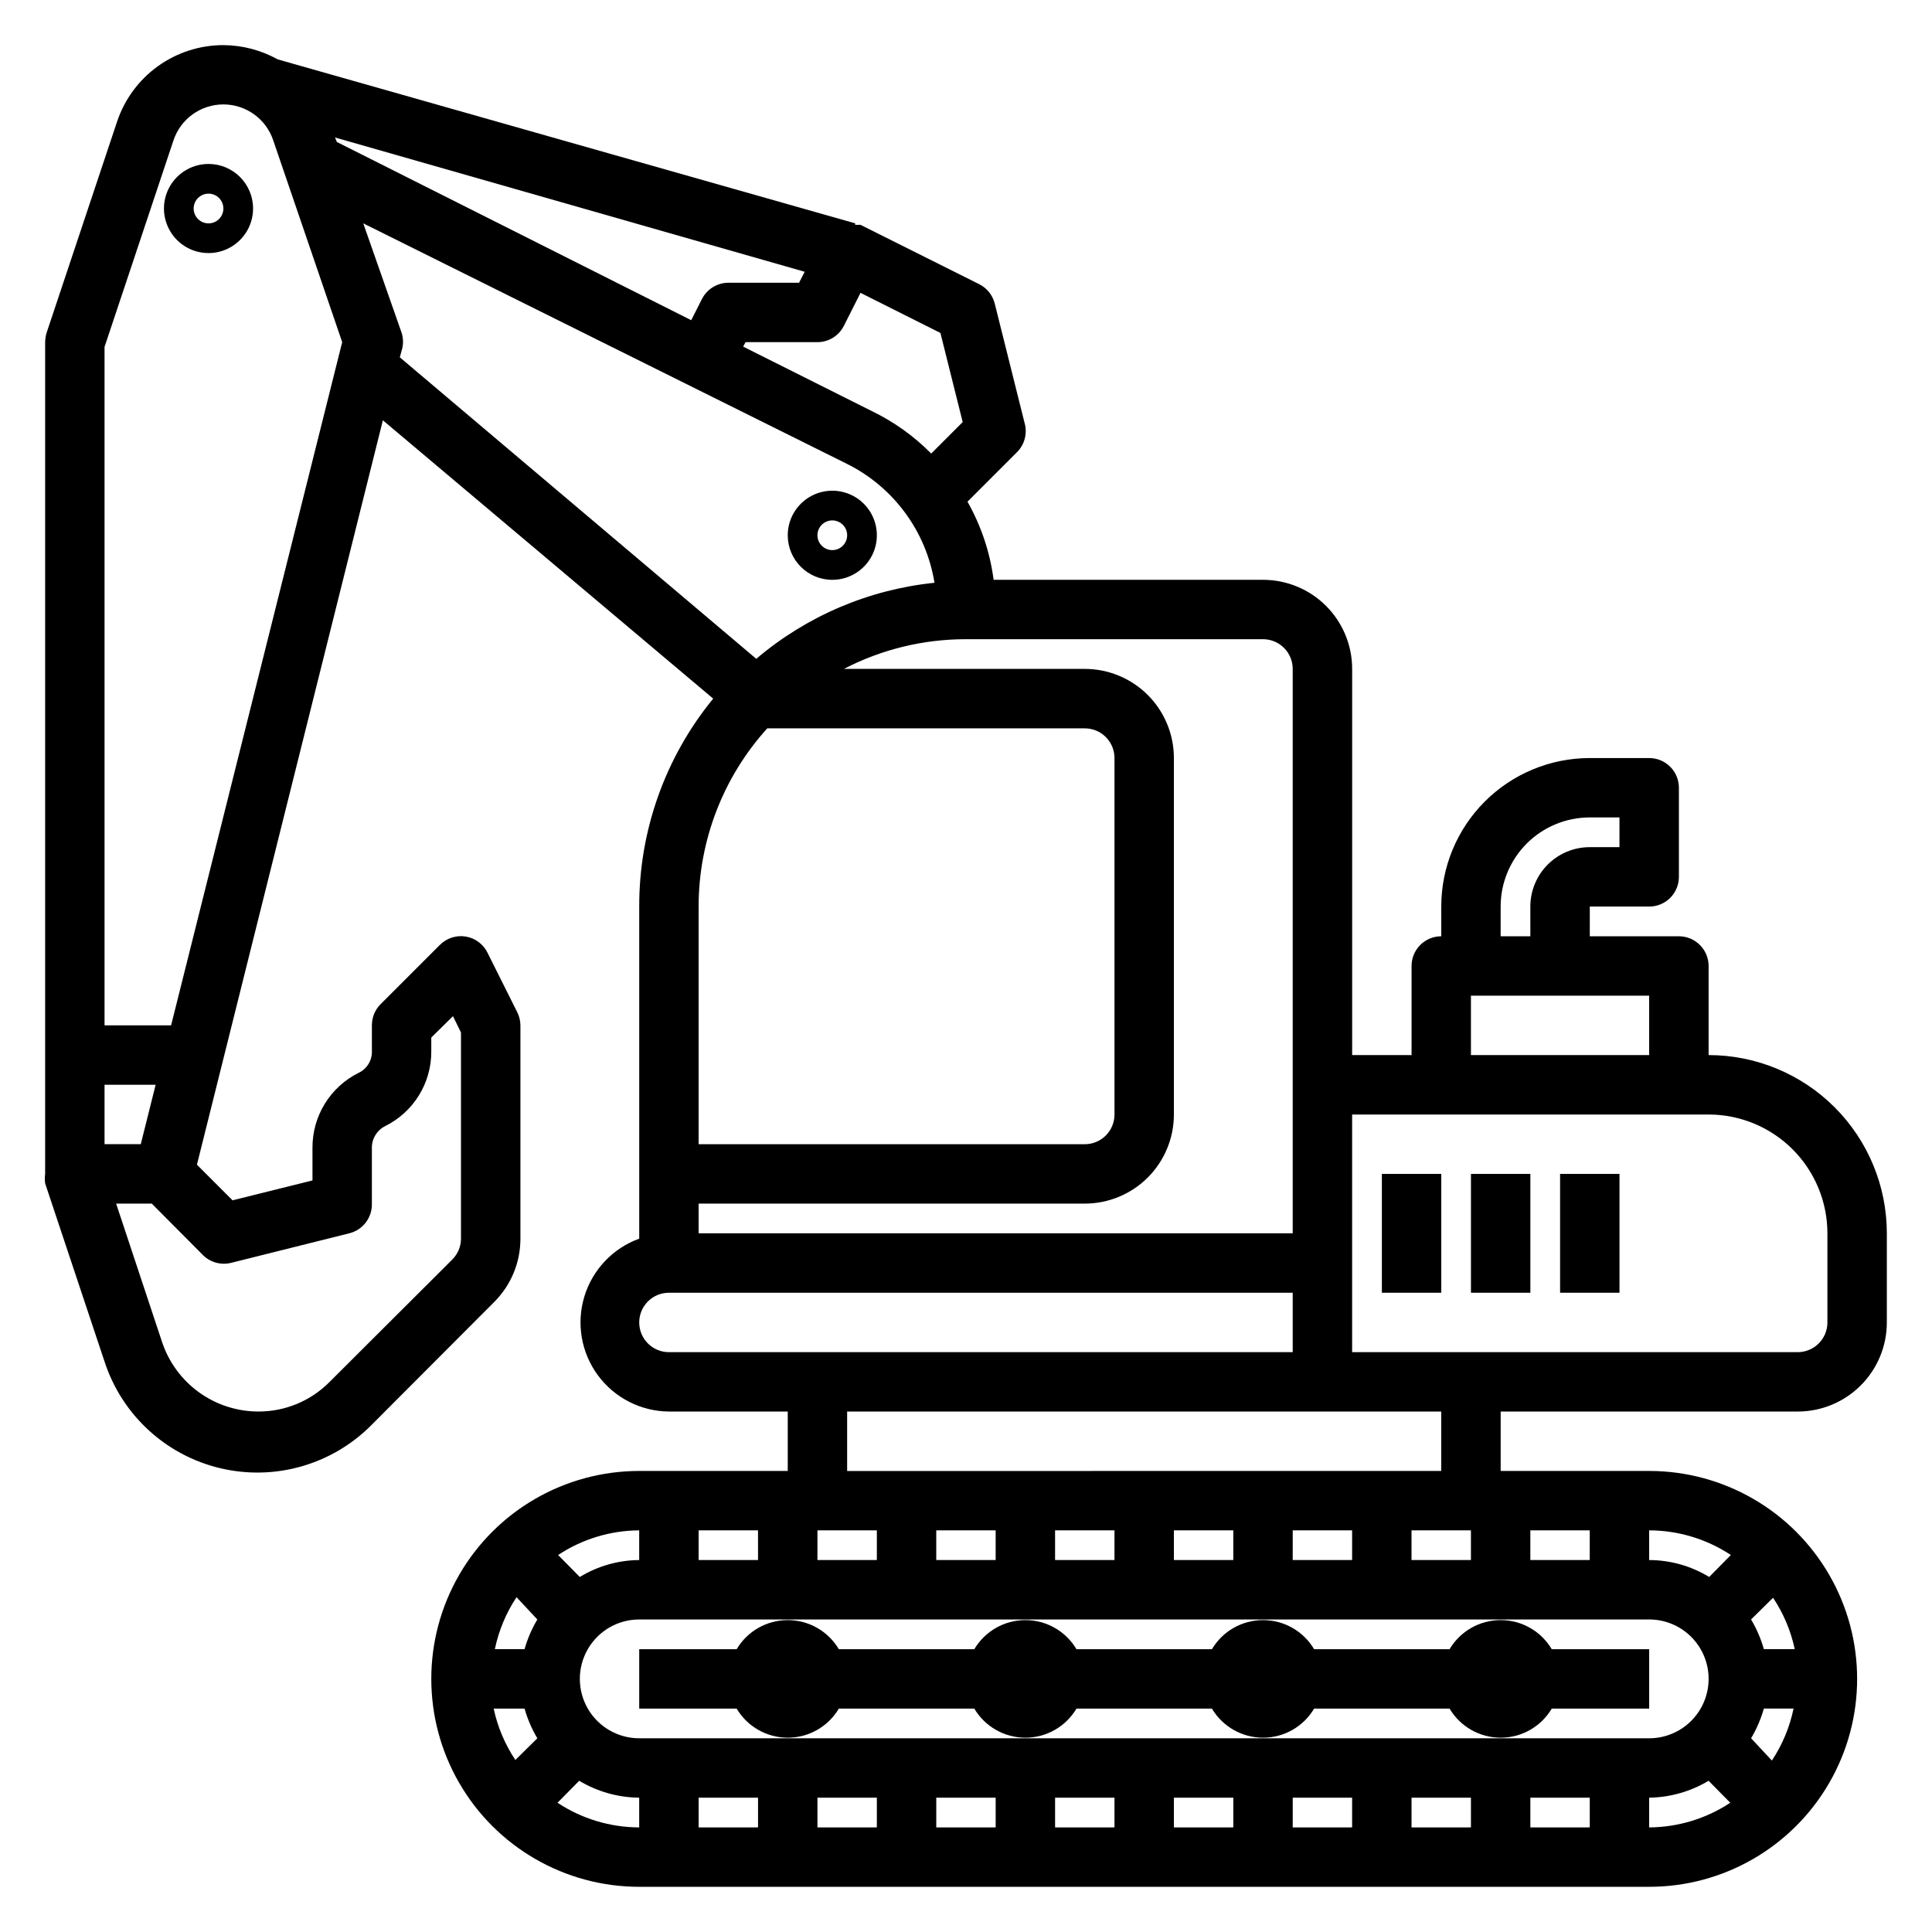
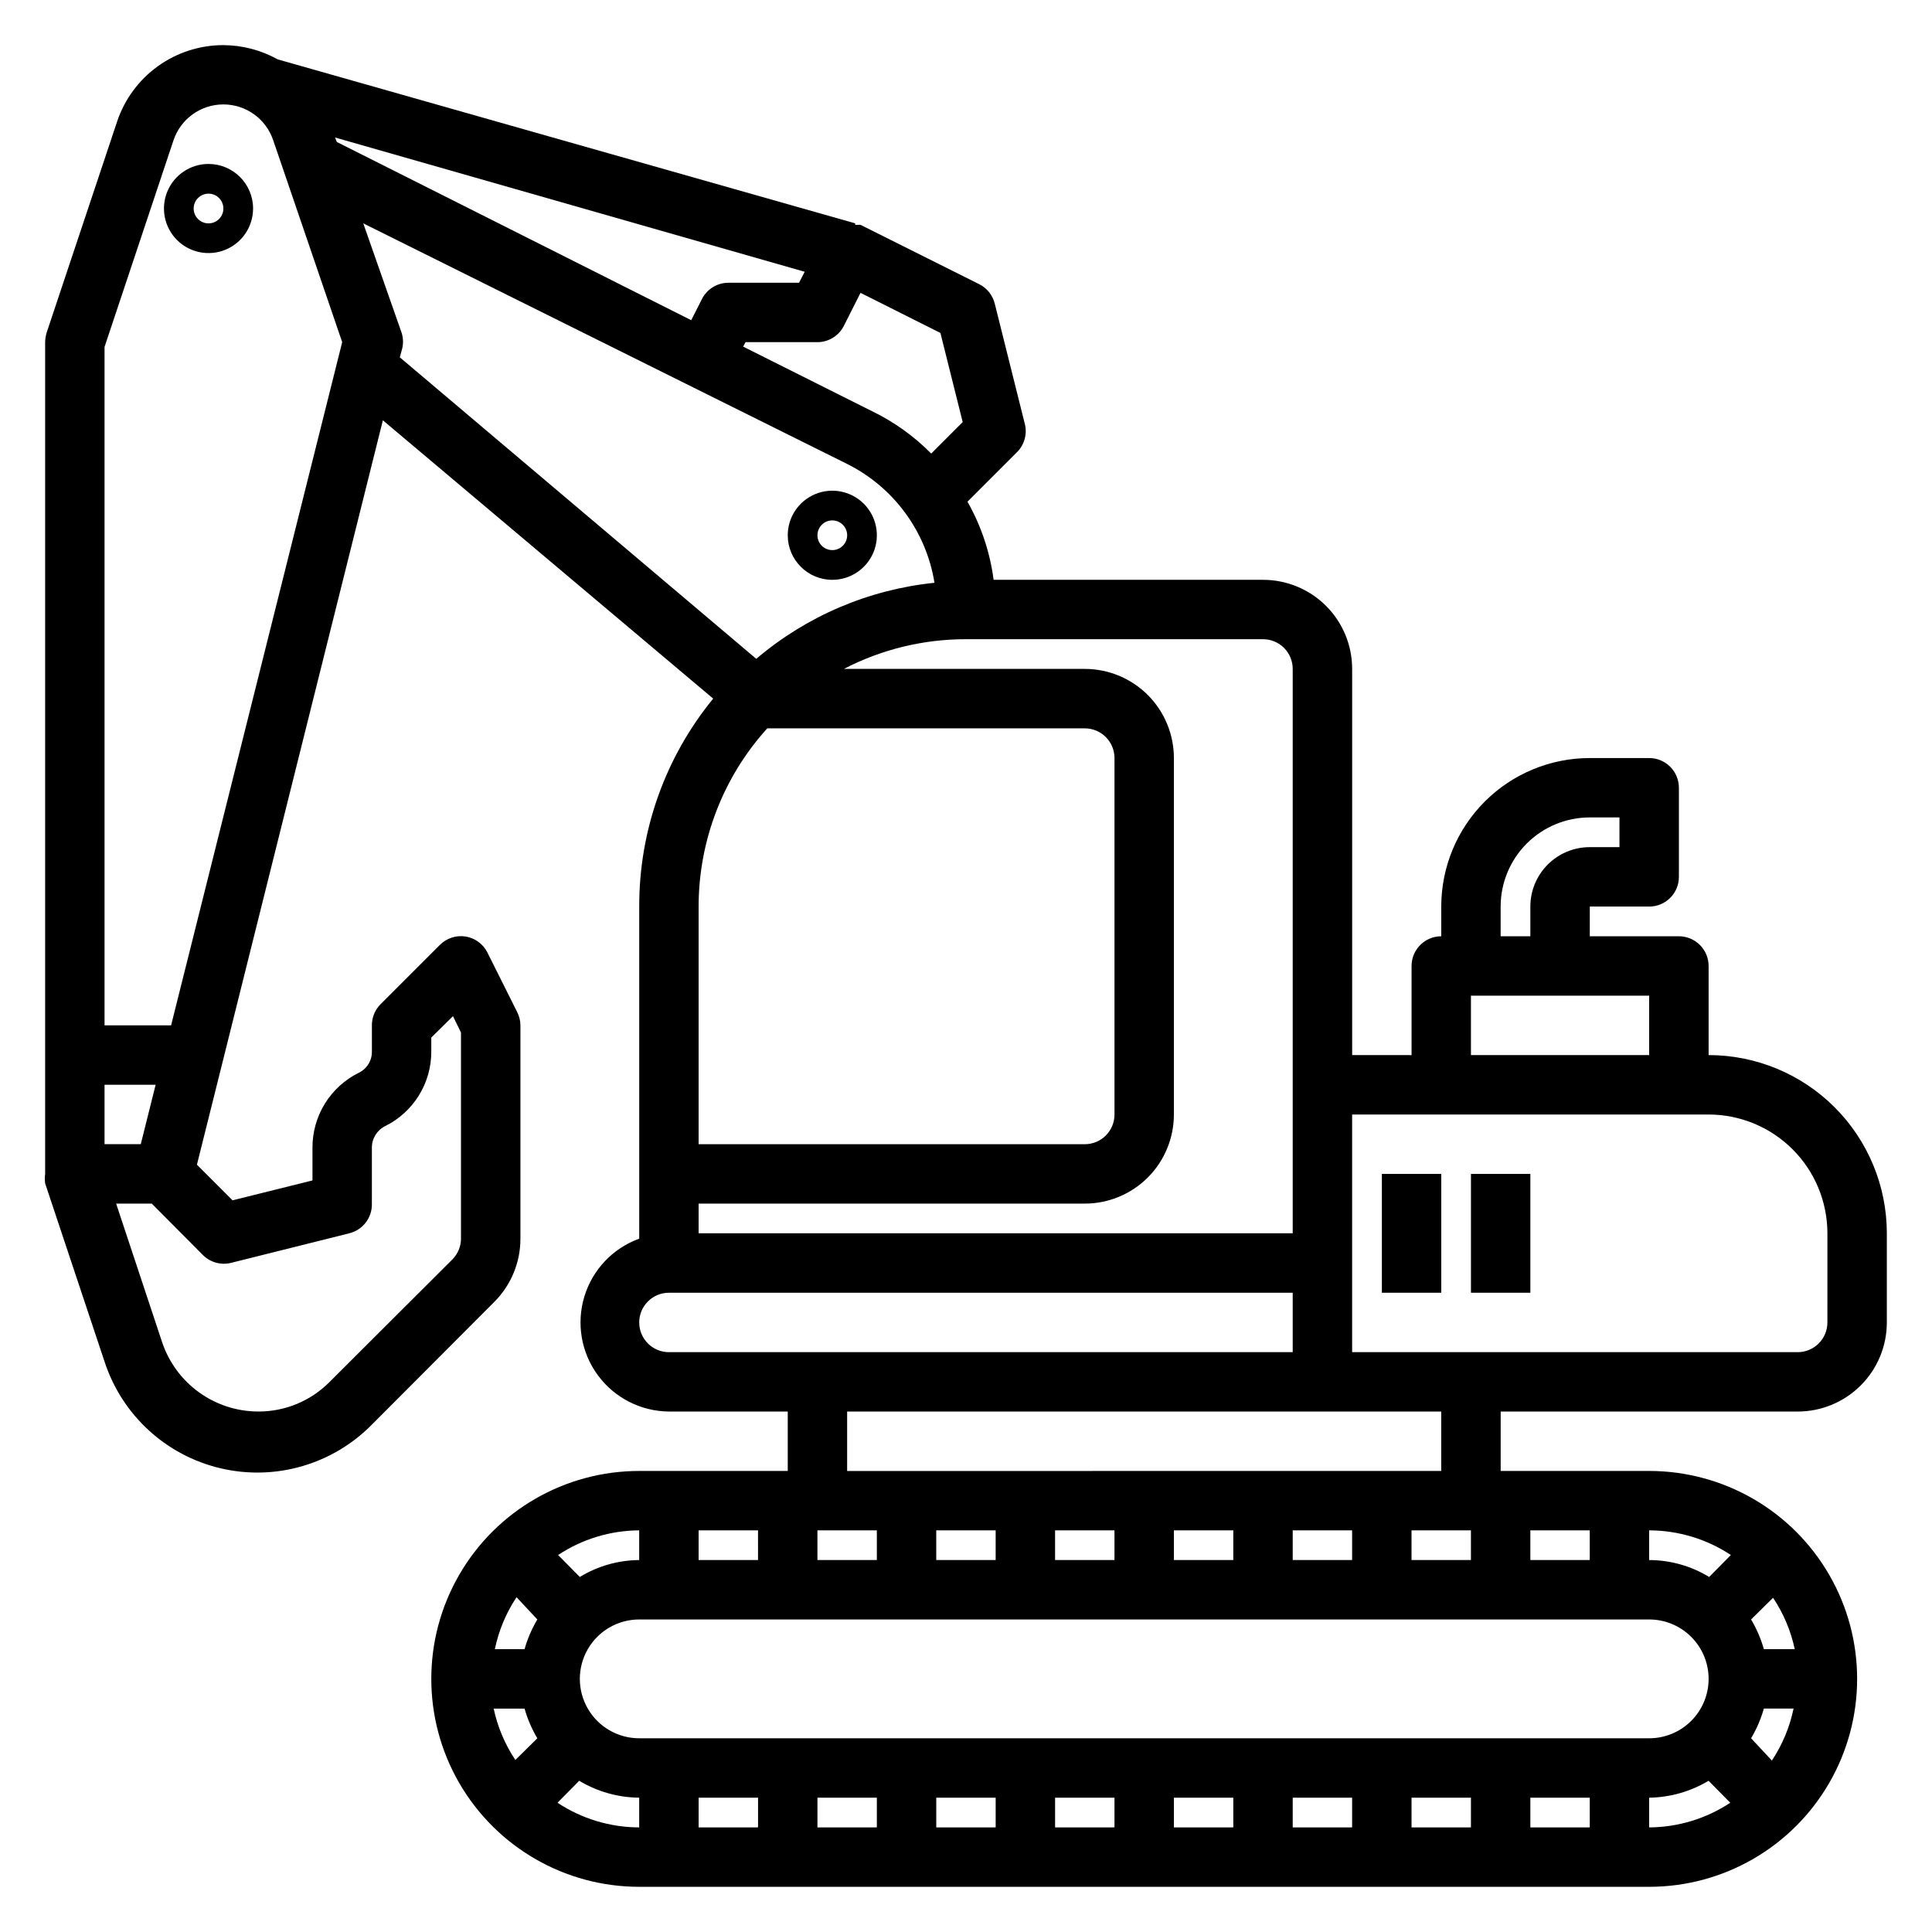
<svg xmlns="http://www.w3.org/2000/svg" fill="#000000" width="800px" height="800px" version="1.1" viewBox="144 144 512 512">
  <g>
    <path d="m596.8 423.61v-23.613c0-2.09-0.832-4.09-2.309-5.566-1.477-1.477-3.477-2.309-5.566-2.309h-23.613v-7.871h15.742c2.09 0 4.09-0.828 5.566-2.305 1.477-1.477 2.305-3.481 2.305-5.566v-23.617c0-2.086-0.828-4.09-2.305-5.566-1.477-1.477-3.477-2.305-5.566-2.305h-15.742c-10.441 0-20.453 4.148-27.832 11.527-7.383 7.383-11.531 17.395-11.531 27.832v7.871c-4.348 0-7.871 3.527-7.871 7.875v23.617l-15.742-0.004v-102.34c0-6.262-2.488-12.27-6.918-16.699-4.43-4.43-10.438-6.914-16.699-6.914h-71.398c-0.953-7.285-3.305-14.316-6.93-20.707l13.066-13.066h0.004c2.09-2.039 2.875-5.07 2.047-7.871l-7.871-31.488h-0.004c-0.535-2.25-2.031-4.148-4.094-5.195l-31.488-15.742h-1.418l0.004-0.395-153.03-43.453c-4.41-2.453-9.363-3.754-14.406-3.781-6.238-0.004-12.316 1.957-17.375 5.602-5.059 3.644-8.84 8.793-10.809 14.711l-18.656 55.891c-0.246 0.816-0.379 1.664-0.395 2.519v220.41c-0.113 0.836-0.113 1.684 0 2.519l15.742 47.23 0.004 0.004c4.602 14.141 16.254 24.855 30.73 28.266 14.477 3.41 29.684-0.977 40.117-11.578l32.434-32.512c4.469-4.465 6.961-10.531 6.926-16.848v-56.441c-0.008-1.23-0.305-2.445-0.867-3.543l-7.871-15.742c-1.125-2.258-3.262-3.836-5.746-4.25-2.504-0.414-5.055 0.406-6.848 2.203l-15.742 15.742h-0.004c-1.473 1.488-2.293 3.496-2.281 5.59v6.93c0.039 2.422-1.348 4.641-3.543 5.664-3.684 1.84-6.777 4.672-8.934 8.176-2.156 3.508-3.289 7.547-3.269 11.664v8.66l-21.176 5.273-9.445-9.445 49.277-197.27 87.539 73.758c-12.727 15.539-19.656 35.02-19.602 55.105v88.012c-6.996 2.539-12.387 8.227-14.547 15.352-2.156 7.125-0.832 14.848 3.582 20.844 4.414 5.996 11.395 9.559 18.836 9.617h31.488v15.742l-39.359 0.004c-19.688 0-37.879 10.5-47.723 27.551s-9.844 38.055 0 55.105c9.844 17.047 28.035 27.551 47.723 27.551h267.65c19.688 0 37.879-10.504 47.723-27.551 9.844-17.051 9.844-38.055 0-55.105s-28.035-27.551-47.723-27.551h-39.359v-15.746h78.719c6.266 0 12.27-2.488 16.699-6.918 4.43-4.426 6.918-10.434 6.918-16.699v-23.613c0-12.527-4.977-24.543-13.832-33.398-8.859-8.859-20.875-13.836-33.398-13.836zm11.258 181.05-0.004 0.004c1.469-2.465 2.606-5.113 3.387-7.871h7.871c-1.02 4.914-2.969 9.59-5.746 13.773zm3.387-23.617-0.004 0.004c-0.781-2.762-1.918-5.406-3.387-7.871l5.824-5.746h0.004c2.758 4.137 4.707 8.754 5.746 13.617zm-14.645 7.875c0 4.176-1.66 8.18-4.613 11.133s-6.957 4.613-11.133 4.613h-267.65c-5.625 0-10.824-3-13.633-7.871-2.812-4.871-2.812-10.875 0-15.746 2.809-4.871 8.008-7.871 13.633-7.871h267.65c4.176 0 8.18 1.656 11.133 4.609s4.613 6.957 4.613 11.133zm-251.91 31.488v7.871l-15.746 0.004v-7.875zm15.742 0h15.742v7.871l-15.742 0.004zm31.488 0h15.742v7.871l-15.742 0.004zm31.488 0h15.742v7.871l-15.742 0.004zm31.488 0h15.742v7.871l-15.742 0.004zm31.488 0h15.742v7.871l-15.742 0.004zm31.488 0h15.742v7.871l-15.742 0.004zm31.488 0h15.742v7.871l-15.742 0.004zm-263.16-47.23c-1.469 2.465-2.606 5.109-3.387 7.871h-7.871c1.02-4.918 2.969-9.594 5.746-13.777zm-3.387 23.617c0.781 2.758 1.918 5.406 3.387 7.871l-5.824 5.746h-0.004c-2.758-4.137-4.707-8.758-5.746-13.617zm203.57-39.363v-7.871h15.742v7.871zm-94.465 0v-7.871h15.742v7.871zm31.488-7.871h15.742v7.871h-15.742zm31.488 0h15.742v7.871h-15.742zm-78.719 0v7.871h-15.746v-7.871zm-31.488 7.871h-15.746v-7.871h15.742zm204.67 0v-7.871h15.742v7.871zm-15.742 0h-15.746v-7.871h15.742zm-220.42-7.871v7.871c-5.559 0.039-11 1.59-15.742 4.488l-5.746-5.824h-0.004c6.379-4.219 13.848-6.492 21.492-6.535zm-21.648 72.188 5.746-5.824c4.809 2.883 10.297 4.434 15.902 4.484v7.875c-7.699-0.016-15.227-2.289-21.648-6.535zm289.3-1.34c5.551-0.082 10.984-1.629 15.746-4.484l5.746 5.824c-6.379 4.219-13.844 6.488-21.492 6.535zm21.648-64.312-5.746 5.824c-4.789-2.926-10.289-4.477-15.902-4.488v-7.871c7.699 0.016 15.227 2.285 21.648 6.535zm-61.008-171.85c0-6.262 2.488-12.27 6.918-16.699 4.426-4.43 10.434-6.918 16.699-6.918h7.871v7.871l-7.871 0.004c-4.176 0-8.18 1.656-11.133 4.609-2.953 2.953-4.613 6.957-4.613 11.133v7.871h-7.871zm-7.871 23.617h47.23v15.742h-47.23zm-47.234-86.594v149.57h-157.44v-7.871h102.34c6.262 0 12.27-2.488 16.699-6.918 4.426-4.43 6.914-10.438 6.914-16.699v-94.465c0-6.262-2.488-12.27-6.914-16.699-4.43-4.43-10.438-6.918-16.699-6.918h-63.844c9.996-5.184 21.094-7.883 32.355-7.871h78.719c2.086 0 4.09 0.828 5.566 2.305 1.477 1.477 2.305 3.481 2.305 5.566zm-93.359-89.031 5.902 23.617-8.344 8.344c-4.566-4.625-9.891-8.434-15.746-11.258l-34.086-17.082 0.629-1.18h19.051c2.965-0.012 5.676-1.684 7.008-4.332l4.41-8.738zm-160.43-51.797 124.46 35.582-1.496 2.91h-18.734c-2.965 0.008-5.672 1.684-7.008 4.332l-2.832 5.59-93.914-47.23zm-61.086 266.78v-15.742h13.539l-3.938 15.742zm33.379 31.488 31.488-7.871h-0.004c3.602-0.891 6.09-4.168 5.984-7.871v-14.801c-0.016-2.434 1.359-4.664 3.543-5.746 3.676-1.824 6.769-4.644 8.926-8.137 2.156-3.492 3.289-7.519 3.273-11.621v-3.699l5.746-5.668 2.125 4.328v54.555l0.004-0.004c0.012 2.094-0.812 4.106-2.285 5.59l-32.512 32.434c-5.004 5.074-11.844 7.91-18.973 7.871-5.621-0.02-11.098-1.797-15.656-5.086-4.562-3.289-7.977-7.926-9.77-13.254l-12.199-36.762h9.445l13.383 13.461c1.91 2.031 4.758 2.898 7.477 2.281zm-15.742-62.977h-17.637v-179.8l18.262-54.711c1.891-5.699 7.219-9.547 13.227-9.547 6.004 0 11.332 3.848 13.223 9.547l18.266 53.453zm61.082-183.57-10.156-28.969 128.24 63.762c12.332 6.16 20.945 17.879 23.141 31.488-17.418 1.789-33.887 8.812-47.23 20.152l-94.465-79.902 0.473-1.73c0.5-1.562 0.5-3.238 0-4.801zm96.906 104.86h84.152c2.086 0 4.09 0.828 5.566 2.305 1.473 1.477 2.305 3.477 2.305 5.566v94.465c0 2.086-0.832 4.09-2.305 5.566-1.477 1.477-3.481 2.305-5.566 2.305h-102.34v-62.977c-0.004-17.453 6.477-34.289 18.188-47.23zm-33.93 157.44c0-4.348 3.523-7.871 7.871-7.871h165.31v15.742l-165.31 0.004c-4.348 0-7.871-3.527-7.871-7.875zm212.54 23.617v15.742l-157.44 0.004v-15.746zm102.34-23.617h0.004c0 2.09-0.832 4.094-2.309 5.566-1.477 1.477-3.477 2.309-5.566 2.309h-118.08v-62.977h94.465c8.348 0 16.359 3.316 22.266 9.223 5.902 5.906 9.223 13.914 9.223 22.266z" />
    <path d="m510.21 455.1h15.742v31.488h-15.742z" />
    <path d="m533.82 455.1h15.742v31.488h-15.742z" />
-     <path d="m557.44 455.1h15.742v31.488h-15.742z" />
    <path d="m199.26 187.45c-4.777 0-9.082 2.879-10.91 7.289-1.828 4.414-0.816 9.492 2.562 12.871 3.375 3.375 8.453 4.387 12.867 2.559 4.41-1.828 7.289-6.133 7.289-10.91 0-6.519-5.285-11.809-11.809-11.809zm0 15.742v0.004c-2.172 0-3.938-1.762-3.938-3.938 0-2.172 1.766-3.938 3.938-3.938 2.176 0 3.938 1.766 3.938 3.938 0 1.043-0.414 2.047-1.152 2.785s-1.742 1.152-2.785 1.152z" />
    <path d="m364.57 297.66c4.777 0 9.082-2.879 10.91-7.293 1.828-4.41 0.816-9.488-2.559-12.867-3.379-3.375-8.457-4.387-12.871-2.559-4.41 1.828-7.289 6.133-7.289 10.91 0 6.519 5.289 11.809 11.809 11.809zm0-15.742v-0.004c1.043 0 2.047 0.414 2.785 1.152 0.738 0.738 1.152 1.738 1.152 2.785 0 2.172-1.762 3.934-3.938 3.934-2.172 0-3.938-1.762-3.938-3.934 0-2.176 1.766-3.938 3.938-3.938z" />
-     <path d="m555.23 596.8h25.82v-15.746h-25.82c-2.836-4.781-7.981-7.711-13.539-7.711-5.559 0-10.703 2.93-13.539 7.711h-35.898c-2.836-4.781-7.981-7.711-13.539-7.711s-10.703 2.93-13.539 7.711h-35.898c-2.836-4.781-7.981-7.711-13.539-7.711-5.559 0-10.703 2.93-13.539 7.711h-35.898c-2.836-4.781-7.981-7.711-13.539-7.711s-10.703 2.93-13.539 7.711h-25.82v15.742h25.82v0.004c2.836 4.777 7.981 7.707 13.539 7.707s10.703-2.93 13.539-7.707h35.898c2.836 4.777 7.981 7.707 13.539 7.707 5.559 0 10.703-2.93 13.539-7.707h35.898c2.836 4.777 7.981 7.707 13.539 7.707s10.703-2.93 13.539-7.707h35.898c2.836 4.777 7.981 7.707 13.539 7.707 5.559 0 10.703-2.93 13.539-7.707z" />
  </g>
</svg>